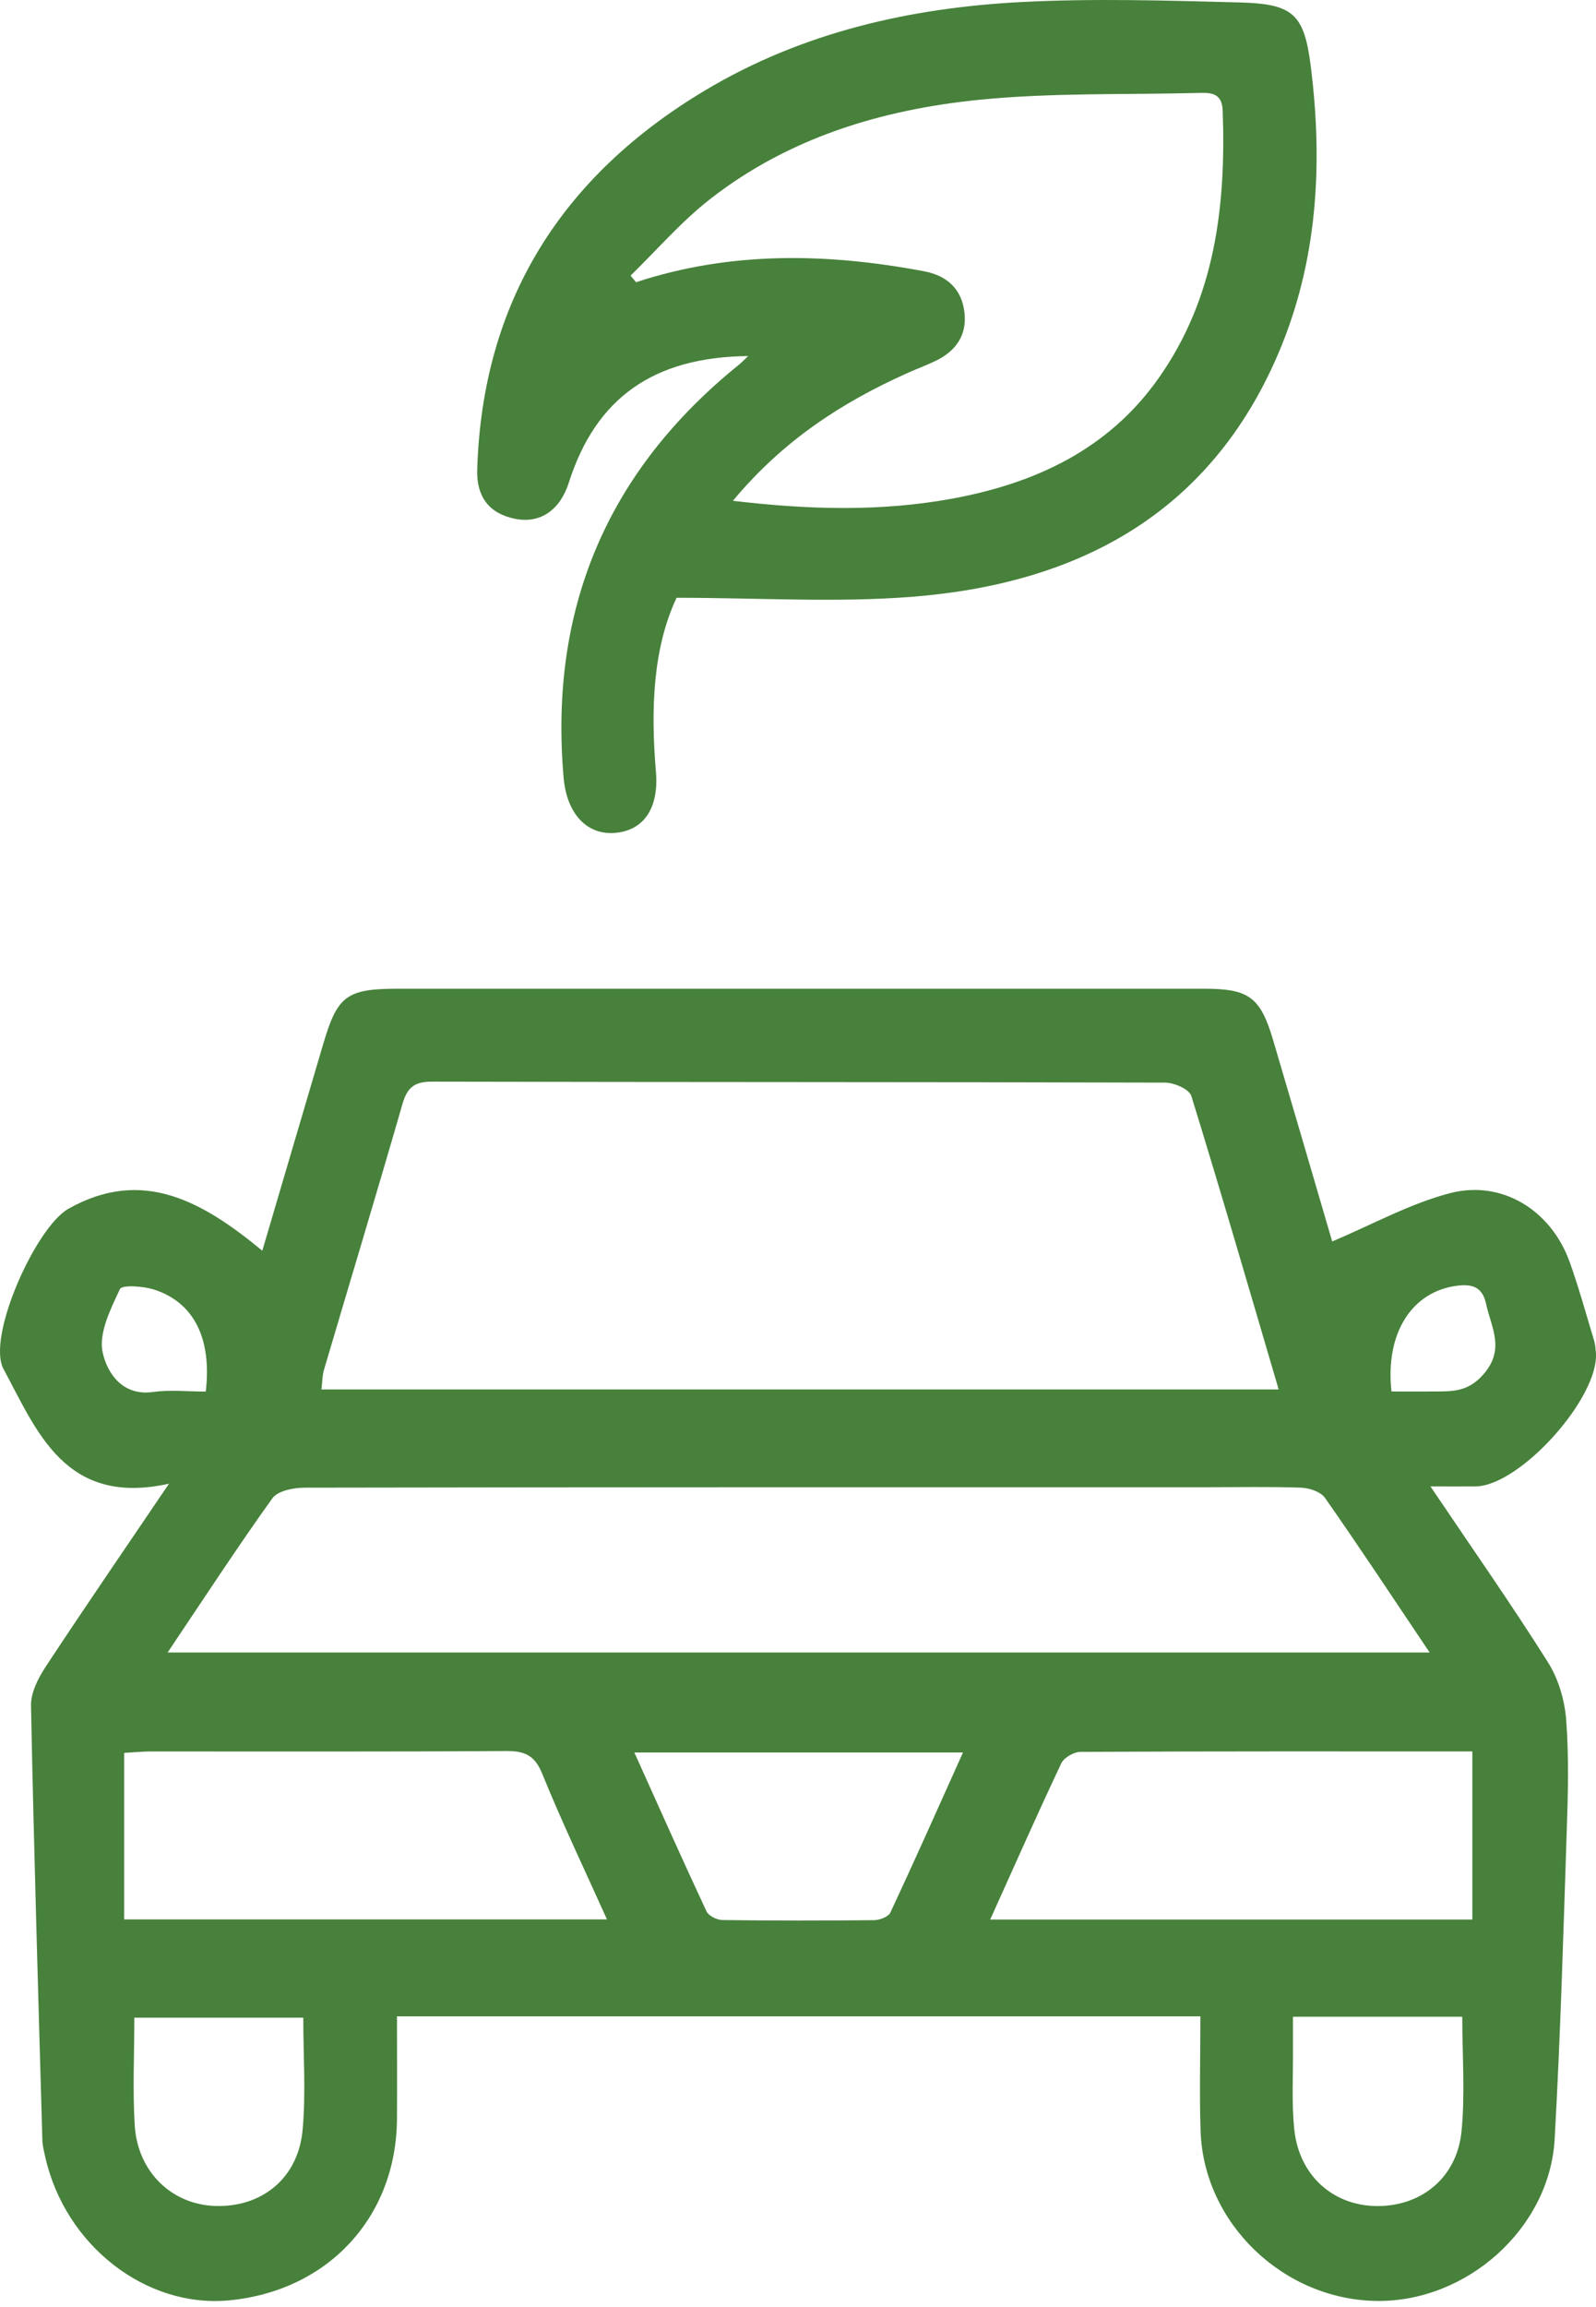
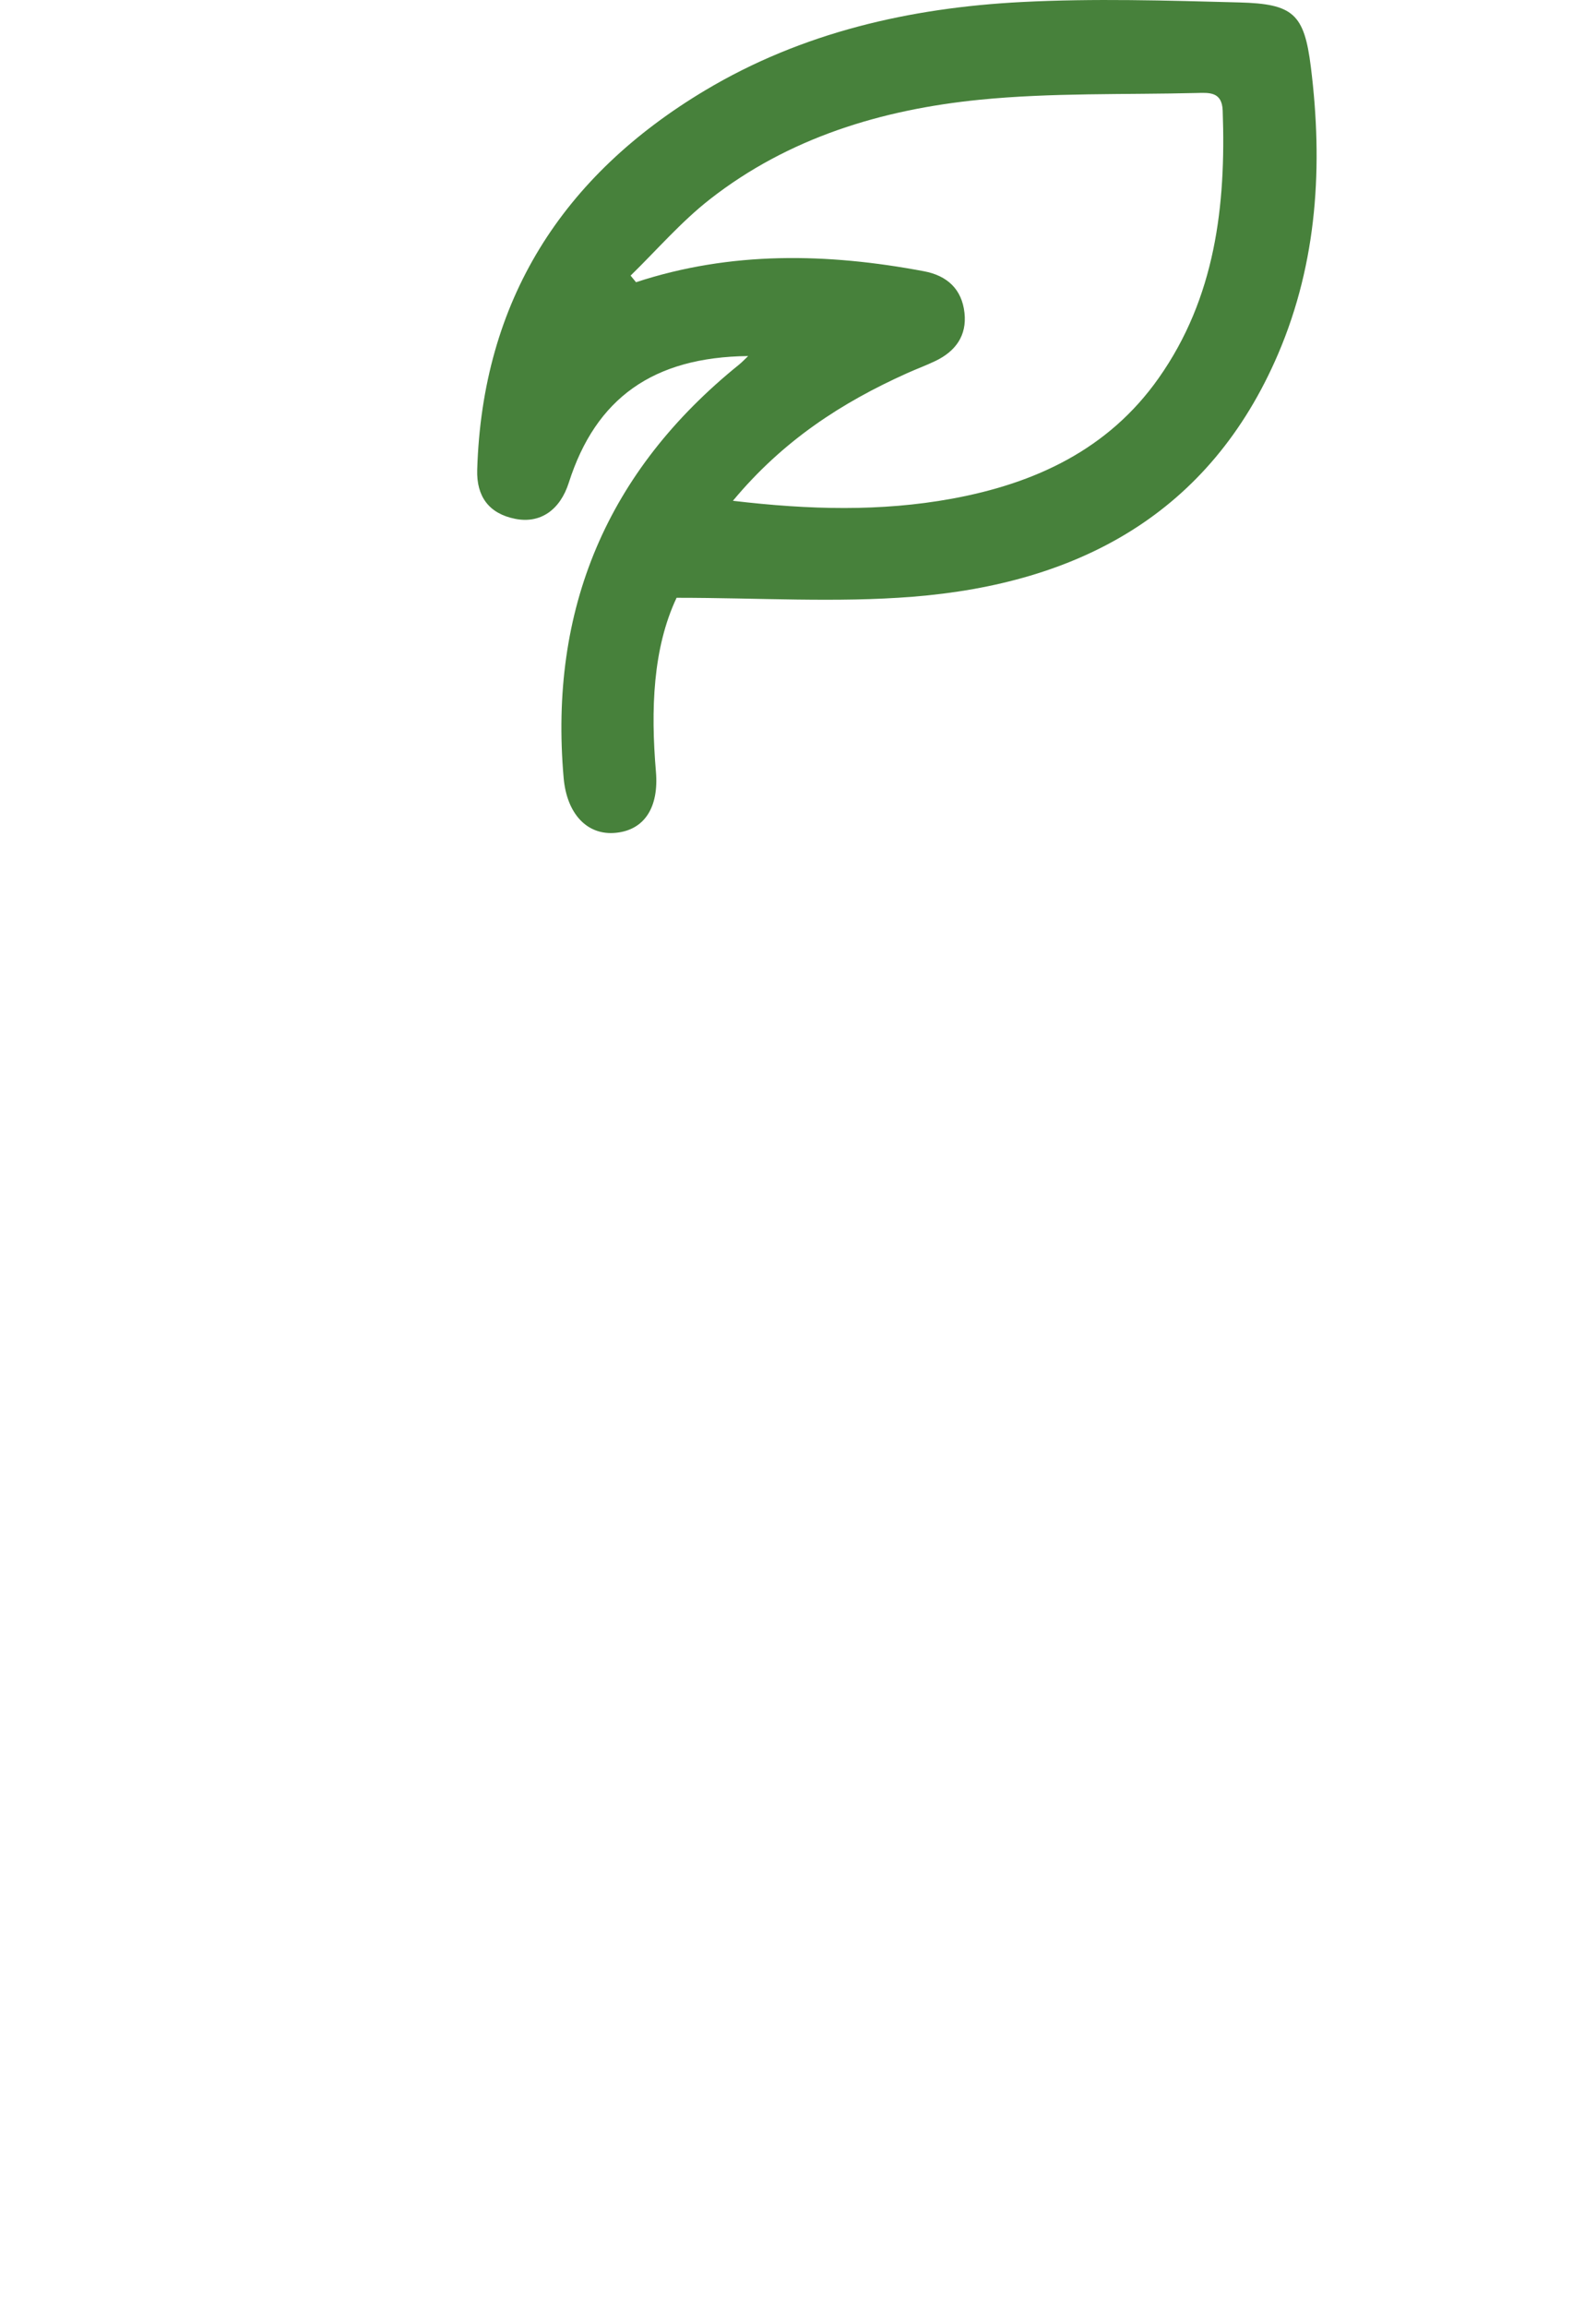
<svg xmlns="http://www.w3.org/2000/svg" width="63" height="91" viewBox="0 0 63 91" fill="none">
-   <path d="M47.387 79.533H15.67C15.67 80.904 15.678 82.247 15.67 83.59C15.641 87.453 12.95 90.357 9.059 90.734C5.761 91.054 2.564 88.563 1.783 85.065C1.733 84.846 1.677 84.622 1.672 84.397C1.511 78.694 1.337 72.987 1.224 67.283C1.213 66.774 1.501 66.202 1.796 65.753C3.321 63.437 4.891 61.15 6.672 58.522C2.561 59.437 1.453 56.43 0.139 54C-0.539 52.747 1.411 48.407 2.698 47.681C5.637 46.022 8.017 47.407 10.354 49.333C11.172 46.558 11.966 43.869 12.758 41.181C13.322 39.268 13.684 38.999 15.726 38.999C26.326 38.999 36.926 38.999 47.527 38.999C49.308 38.999 49.753 39.329 50.26 41.044C51.067 43.772 51.864 46.502 52.587 48.969C54.162 48.304 55.639 47.484 57.22 47.067C59.288 46.523 61.224 47.737 61.958 49.771C62.327 50.795 62.612 51.85 62.929 52.892C62.971 53.034 62.981 53.188 62.995 53.338C63.148 55.108 60.005 58.609 58.246 58.63C57.737 58.635 57.225 58.63 56.465 58.63C58.114 61.076 59.665 63.286 61.103 65.566C61.517 66.22 61.763 67.062 61.823 67.837C61.934 69.299 61.895 70.779 61.844 72.249C61.71 76.296 61.596 80.343 61.367 84.384C61.166 87.901 57.895 90.803 54.347 90.758C50.664 90.713 47.516 87.703 47.392 84.062C47.342 82.596 47.384 81.129 47.384 79.535L47.387 79.533ZM50.474 54.807C49.308 50.847 48.2 47.027 47.026 43.228C46.944 42.964 46.35 42.703 45.994 42.703C36.343 42.674 26.693 42.687 17.042 42.664C16.338 42.664 16.071 42.912 15.884 43.555C14.874 47.056 13.818 50.544 12.787 54.037C12.718 54.269 12.724 54.522 12.689 54.805H50.474V54.807ZM56.433 65.181C55.006 63.057 53.679 61.049 52.302 59.081C52.133 58.841 51.687 58.693 51.363 58.68C50.12 58.635 48.875 58.662 47.632 58.662C35.76 58.662 23.889 58.657 12.017 58.68C11.584 58.68 10.966 58.804 10.753 59.097C9.352 61.049 8.041 63.062 6.616 65.181H56.433ZM23.96 75.71C23.065 73.723 22.176 71.863 21.401 69.956C21.1 69.22 20.694 69.061 19.965 69.067C15.29 69.099 10.616 69.083 5.941 69.085C5.611 69.085 5.284 69.12 4.901 69.141V75.71H23.96ZM39.087 75.715H58.119V69.083C52.901 69.083 47.775 69.075 42.651 69.101C42.39 69.101 42 69.328 41.892 69.552C40.947 71.552 40.053 73.576 39.087 75.713V75.715ZM25.039 69.122C26.025 71.312 26.938 73.359 27.888 75.391C27.97 75.567 28.294 75.731 28.511 75.734C30.505 75.76 32.502 75.76 34.499 75.739C34.724 75.739 35.069 75.607 35.148 75.436C36.111 73.378 37.035 71.299 38.013 69.125H25.041L25.039 69.122ZM11.974 79.585H5.302C5.302 81.058 5.234 82.451 5.318 83.83C5.432 85.672 6.782 86.959 8.502 87.012C10.344 87.07 11.774 85.912 11.945 84.012C12.077 82.567 11.972 81.1 11.972 79.583L11.974 79.585ZM51.038 79.548C51.038 80 51.036 80.366 51.038 80.733C51.049 81.823 50.978 82.923 51.091 84.002C51.281 85.801 52.605 86.986 54.31 87.015C56.088 87.046 57.512 85.906 57.692 84.065C57.837 82.588 57.721 81.087 57.721 79.548H51.038ZM8.123 54.886C8.368 52.789 7.648 51.372 6.088 50.868C5.658 50.729 4.817 50.671 4.735 50.845C4.366 51.631 3.888 52.581 4.052 53.343C4.218 54.116 4.804 55.082 6.049 54.905C6.706 54.813 7.386 54.889 8.12 54.889L8.123 54.886ZM54.927 54.886C55.51 54.886 56.03 54.892 56.552 54.886C57.283 54.879 57.921 54.929 58.544 54.224C59.433 53.219 58.861 52.364 58.66 51.425C58.52 50.773 58.124 50.634 57.507 50.715C55.739 50.945 54.671 52.575 54.927 54.886Z" fill="#47813B" />
  <path d="M29.533 14.044C25.784 14.084 23.517 15.704 22.452 19.041C22.109 20.115 21.331 20.661 20.341 20.466C19.299 20.26 18.806 19.582 18.837 18.532C19.038 11.86 22.196 6.934 27.836 3.563C31.667 1.275 35.925 0.307 40.328 0.08C43.183 -0.067 46.053 0.02 48.913 0.096C51.045 0.152 51.483 0.539 51.744 2.642C52.227 6.507 52.005 10.332 50.454 13.957C47.749 20.273 42.557 23.017 36.036 23.537C33.015 23.779 29.957 23.579 26.707 23.579C25.771 25.565 25.683 27.985 25.892 30.441C26.011 31.844 25.441 32.736 24.314 32.849C23.18 32.966 22.373 32.103 22.249 30.683C21.666 24.017 23.966 18.582 29.177 14.379C29.285 14.292 29.38 14.189 29.533 14.044ZM28.928 19.753C31.954 20.112 34.775 20.181 37.569 19.672C40.845 19.073 43.747 17.738 45.736 14.915C47.974 11.741 48.398 8.116 48.264 4.362C48.238 3.615 47.734 3.655 47.238 3.668C44.378 3.739 41.502 3.652 38.666 3.935C34.812 4.32 31.131 5.428 28.018 7.863C26.884 8.749 25.929 9.86 24.892 10.871C24.963 10.958 25.035 11.045 25.106 11.132C28.857 9.9 32.654 9.981 36.471 10.699C37.387 10.871 37.97 11.403 38.072 12.343C38.17 13.237 37.719 13.854 36.933 14.234C36.561 14.414 36.17 14.556 35.796 14.725C33.231 15.878 30.915 17.369 28.931 19.753H28.928Z" fill="#47813B" />
</svg>